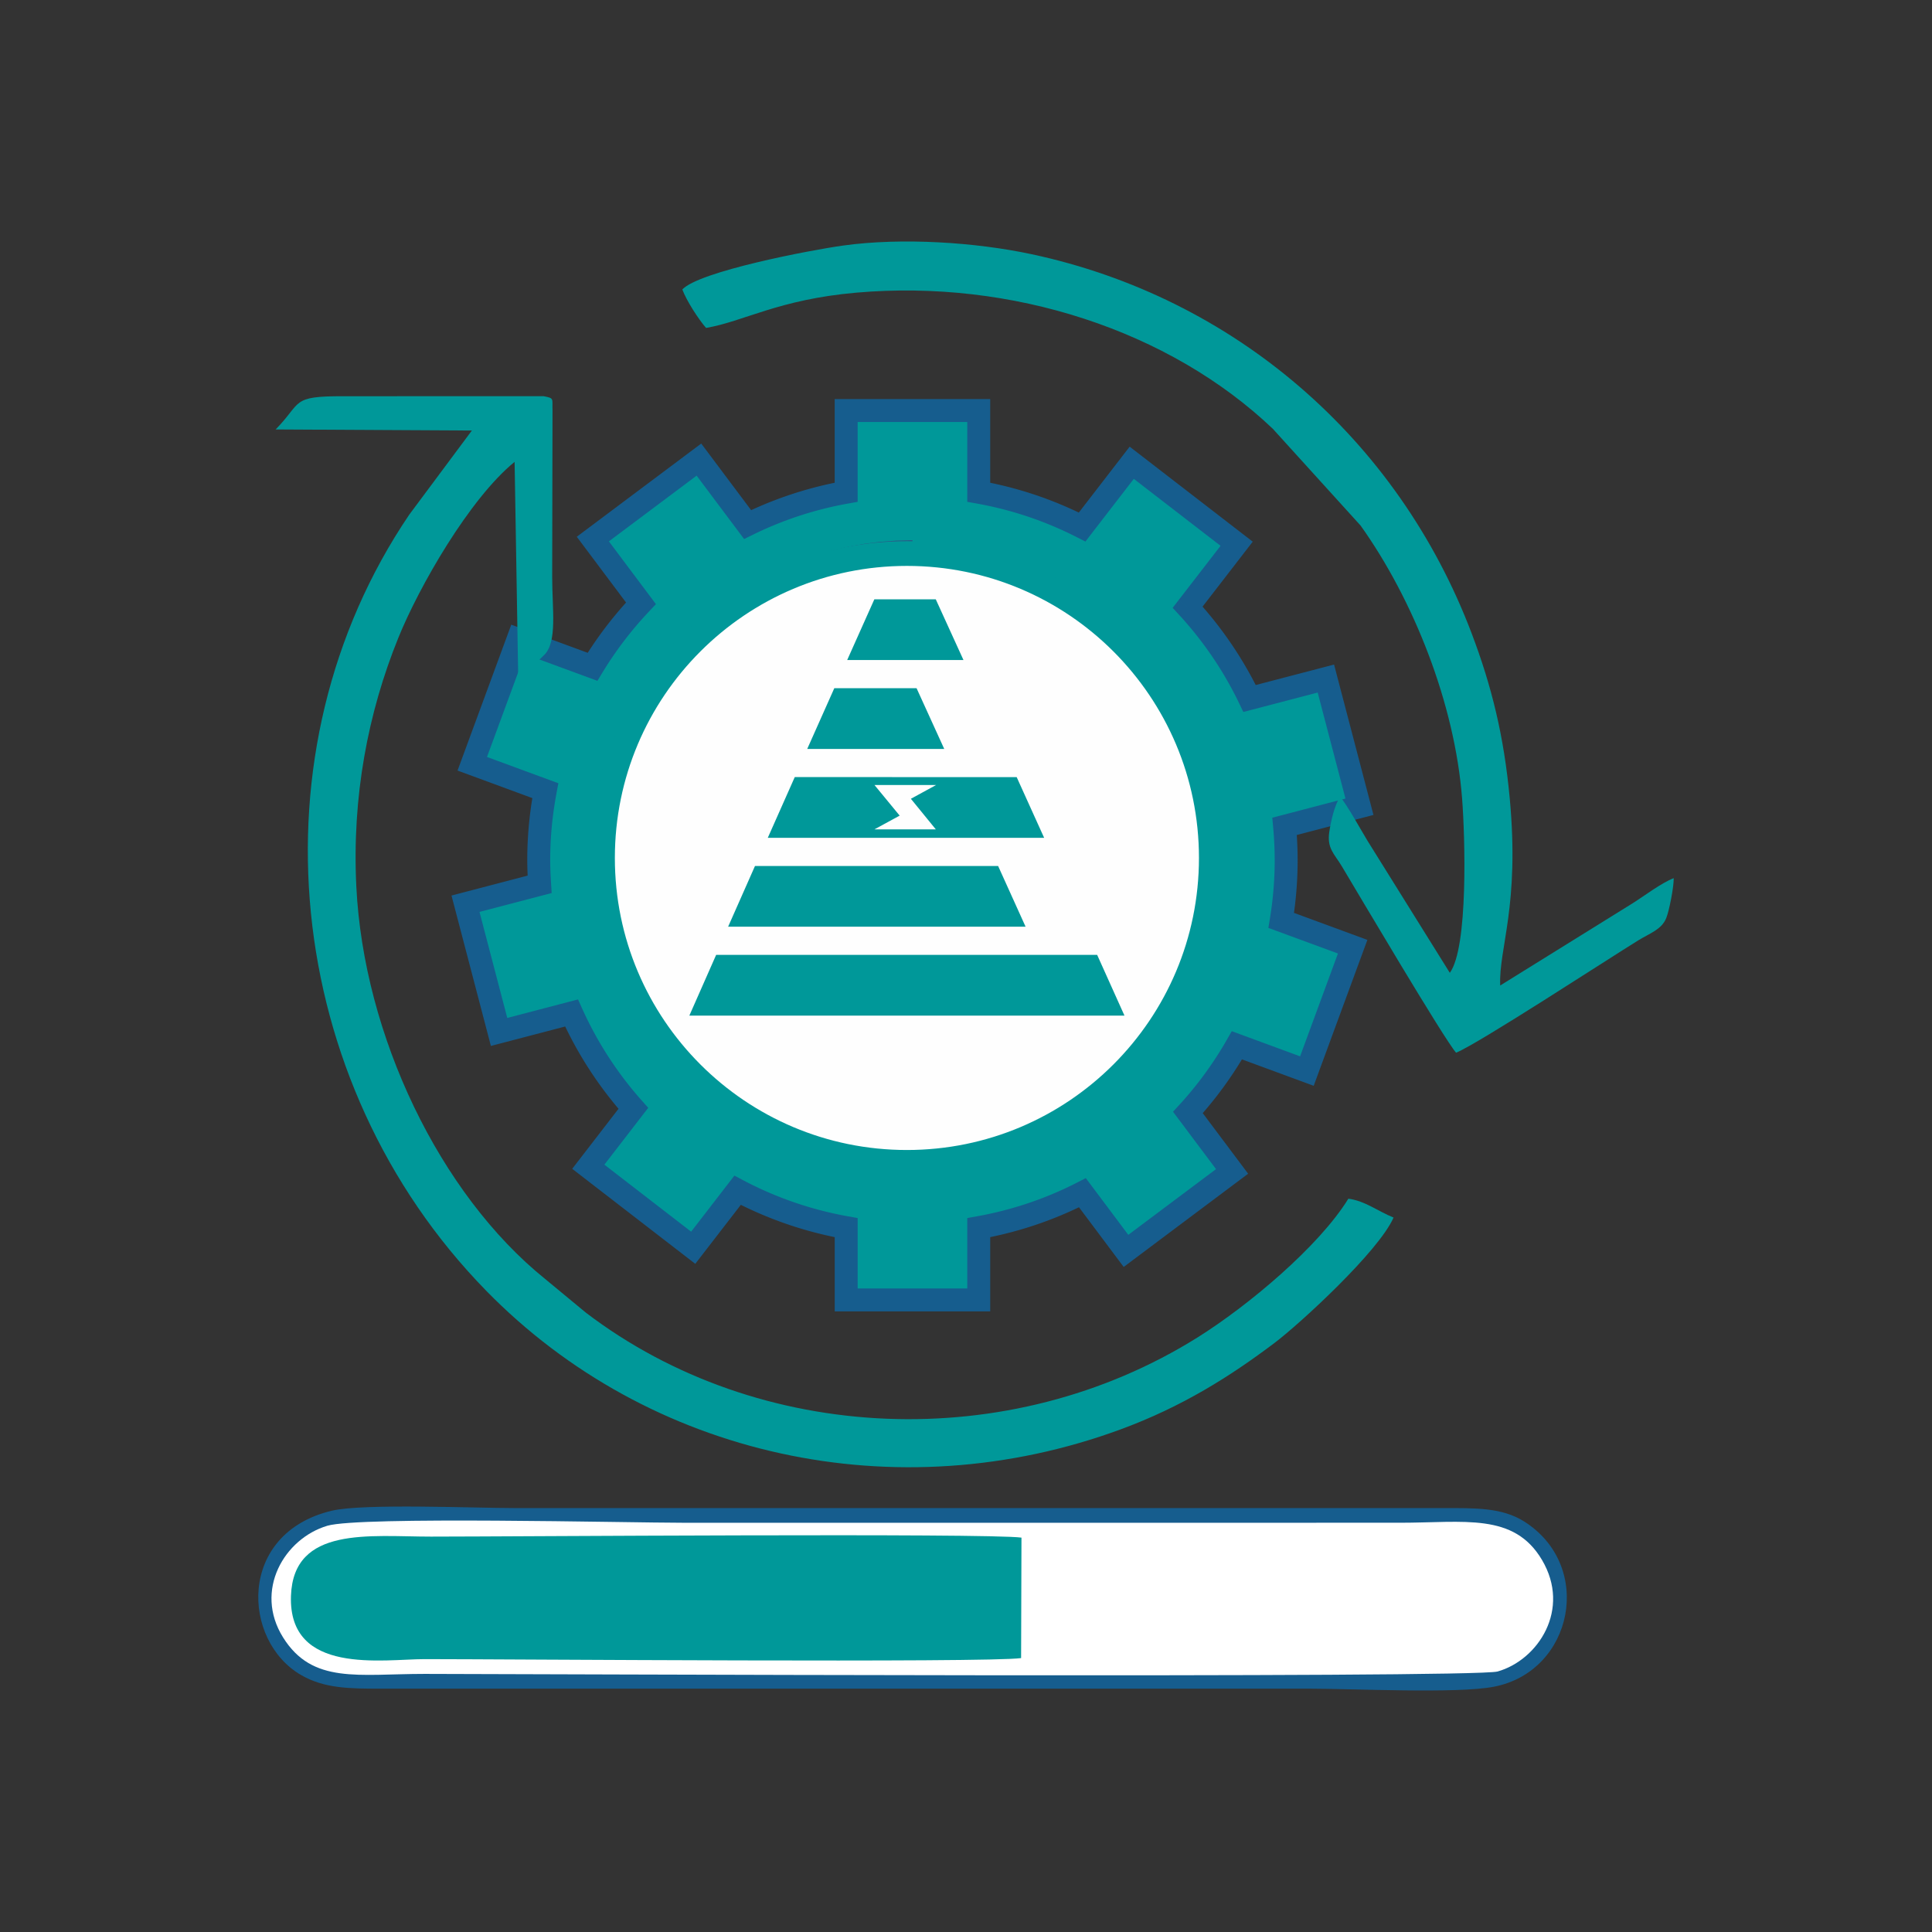
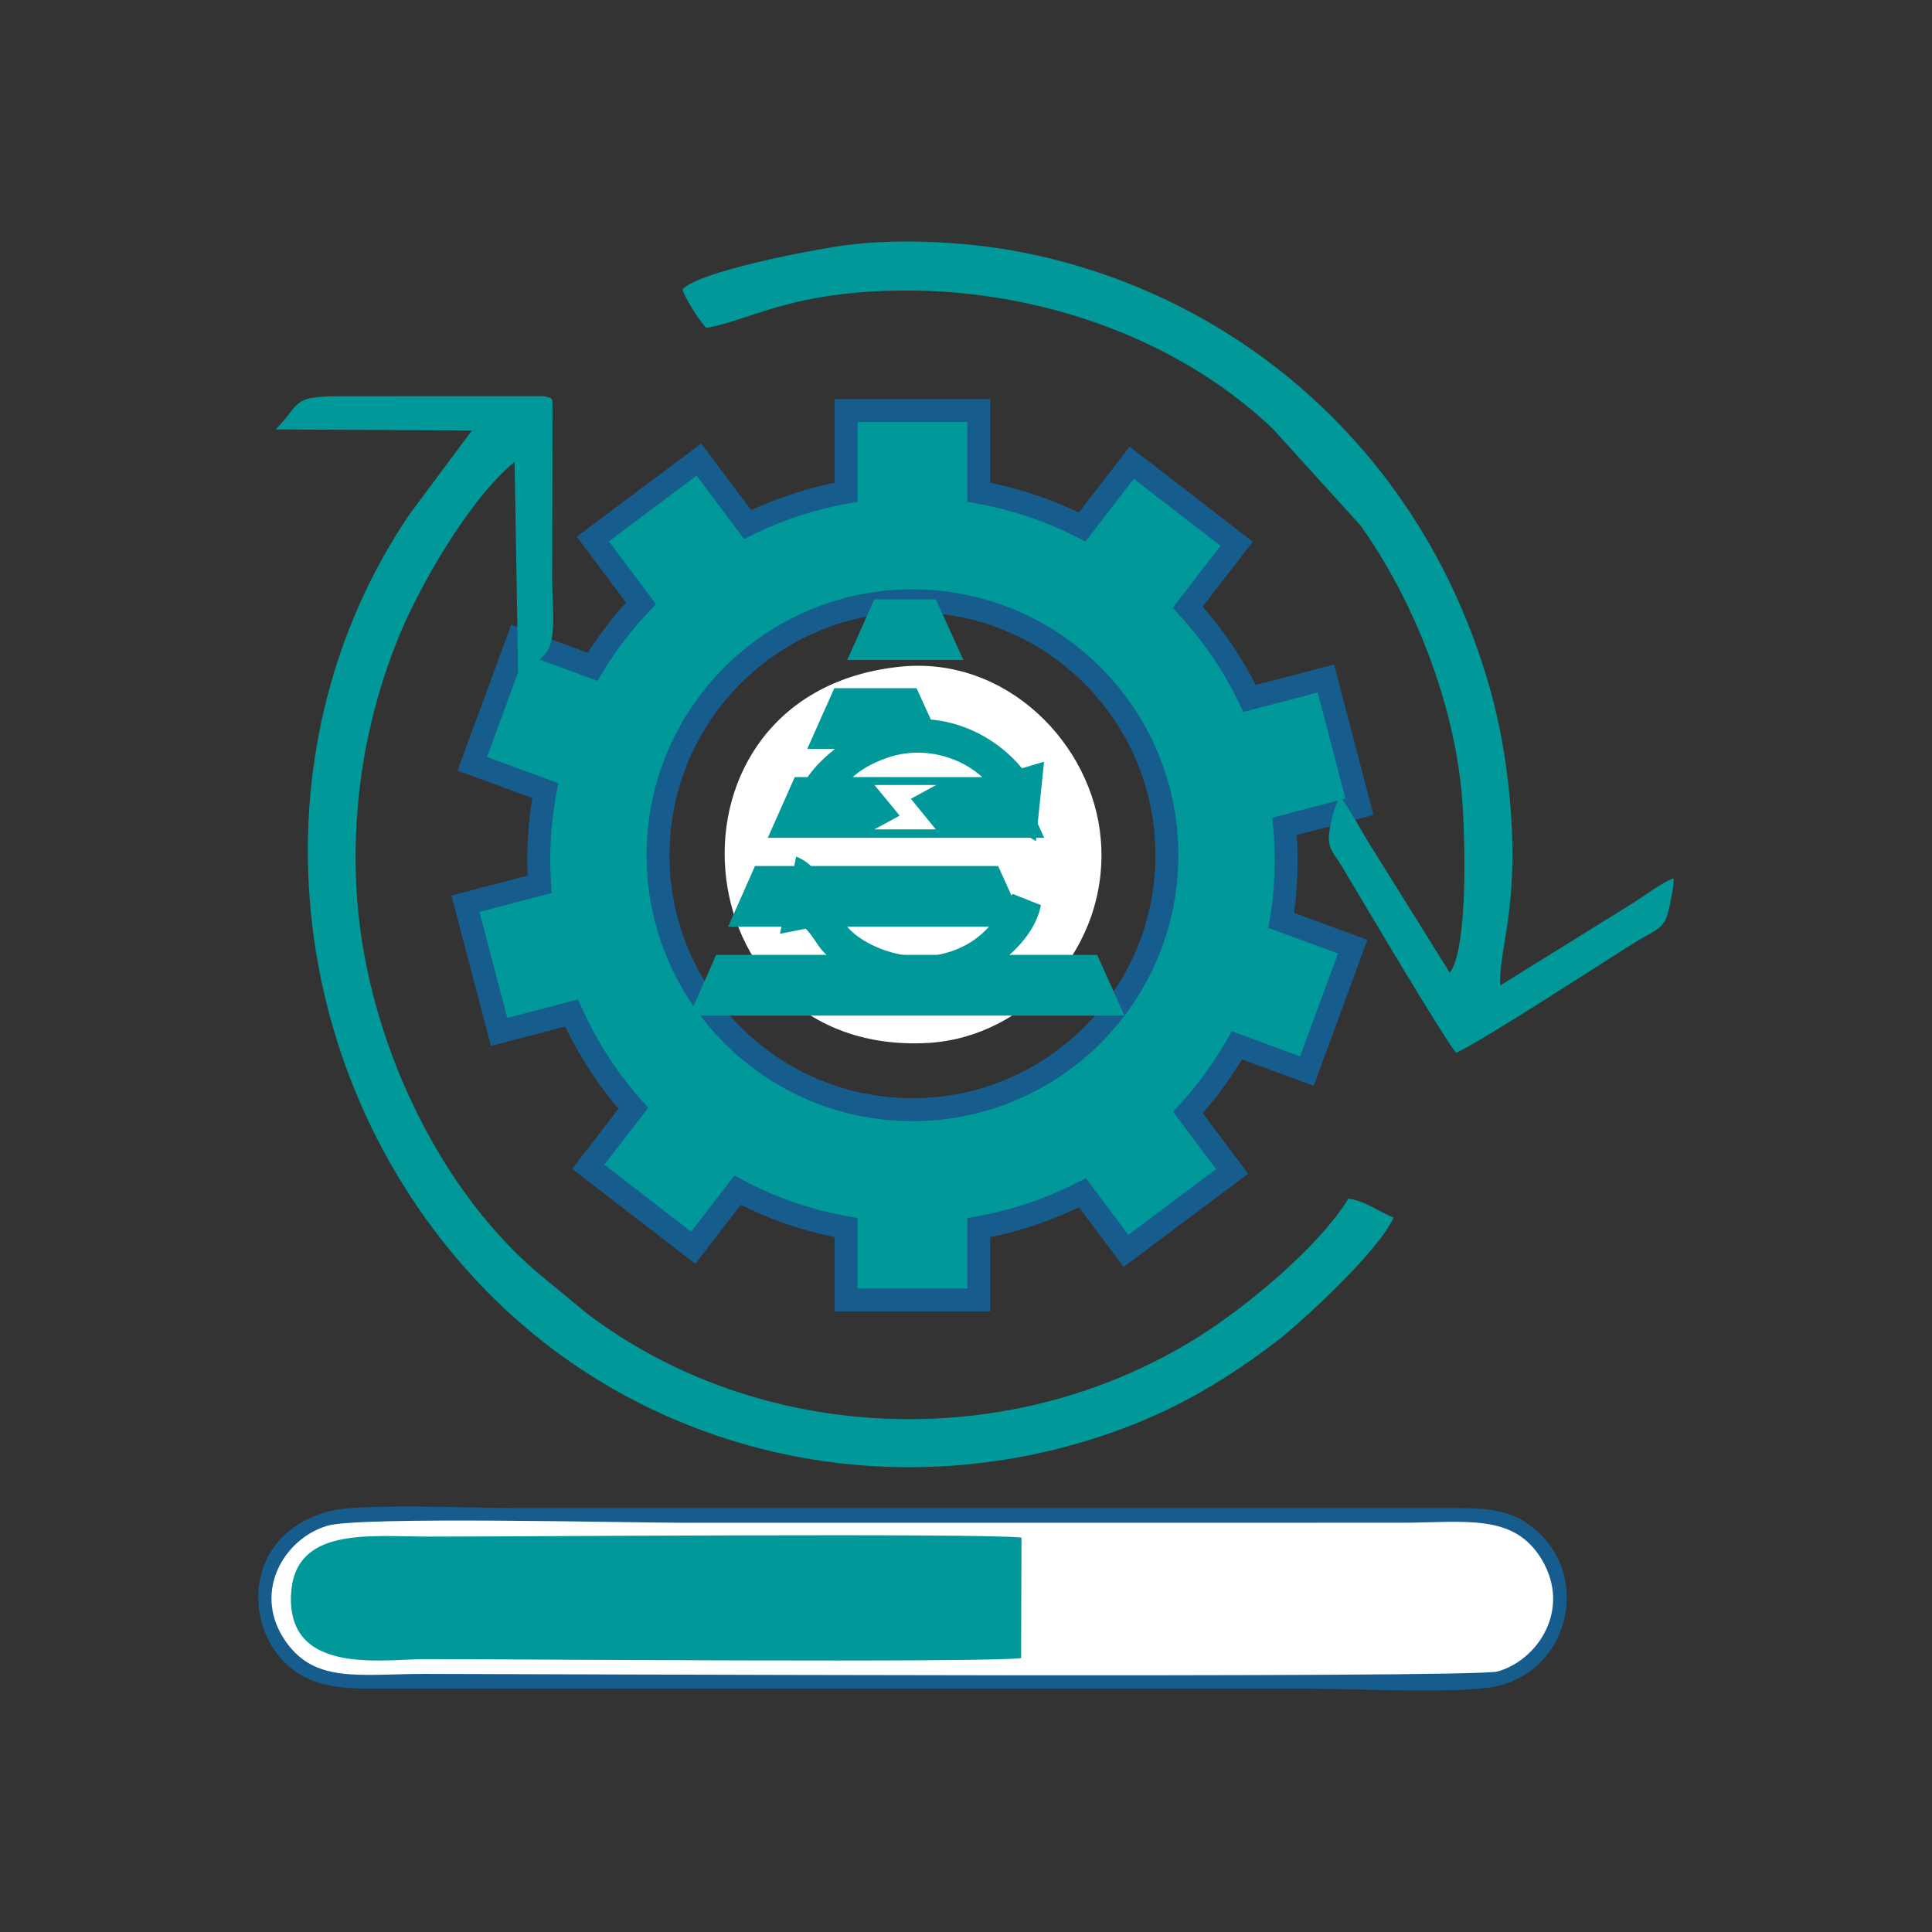
<svg xmlns="http://www.w3.org/2000/svg" xml:space="preserve" width="101.6mm" height="101.6mm" version="1.0" style="shape-rendering:geometricPrecision; text-rendering:geometricPrecision; image-rendering:optimizeQuality; fill-rule:evenodd; clip-rule:evenodd" viewBox="0 0 10160 10160">
  <rect x="0" y="0" width="10160" height="10160" fill="#333333" stroke="none" />
  <defs>
    <style type="text/css">
   
    .fil7 {fill:none}
    .fil4 {fill:#009899}
    .fil5 {fill:#165D8E}
    .fil6 {fill:#FEFEFE}
    .fil3 {fill:white}
    .fil2 {fill:#2E5585;fill-rule:nonzero}
    .fil1 {fill:#165D8E;fill-rule:nonzero}
    .fil0 {fill:#009899;fill-rule:nonzero}
   
  </style>
  </defs>
  <g id="Layer_x0020_1">
    <g id="_2332934838848">
      <g>
        <g>
          <path class="fil0" d="M4798.46 5835.74c-739.09,0 -1338.2,-599.27 -1338.2,-1338.27 0,-739.09 599.11,-1338.12 1338.2,-1338.12 739.01,0 1338.27,599.03 1338.27,1338.12 0,739 -599.26,1338.27 -1338.27,1338.27zm1965.18 -1313.26c0,-59.7 -3.02,-118.65 -8.25,-176.88l393.75 -103.08 -176.59 -674.14 -401.27 104.84c-84.57,-176.28 -194.81,-337.79 -325.65,-480.15l257.69 -333.68 -551.74 -425.85 -260.78 337.97c-168.82,-86.18 -351.45,-148.53 -543.83,-182.93l0 -429.61 -697.09 0 0 429.61c-182.71,32.62 -356.94,90.48 -518.45,169.95l-255.91 -341.57 -557.93 417.87 253.09 337.8c-96.15,101.69 -181.97,213.48 -254.79,333.98l-391.47 -144.12 -240.85 654.01 384.01 141.47c-22.35,118.12 -34.53,239.74 -34.53,364.51 0,42.88 2.06,85.68 4.72,128.11l-389.84 101.97 176.59 674.29 381.13 -99.76c82.64,183.83 192.58,352.8 324.97,501.49l-236.94 307.12 551.73 425.99 233.39 -302.32c176.15,93.26 368.36,160.42 571.08,196.65l0 380.09 697.09 0 0 -380.09c193.04,-34.53 376.25,-97.04 545.25,-183.67l229.1 305.94 557.95 -417.94 -232.3 -310.07c98.44,-107.37 184.77,-225.95 257.59,-353.25l368.08 135.56 240.7 -654.08 -375.67 -138.2c16.98,-103.62 25.97,-209.65 25.97,-317.83z" />
          <g>
            <path class="fil1" d="M3399.95 4497.46l120.62 0 0 0 1.67 65.82 4.94 64.91 8.12 63.95 11.24 62.92 14.26 61.8 17.21 60.62 20.09 59.35 22.87 58.01 25.59 56.6 28.21 55.09 30.77 53.51 33.24 51.85 35.64 50.11 37.93 48.3 40.18 46.38 42.32 44.39 44.4 42.33 46.37 40.19 48.28 37.94 50.12 35.64 51.84 33.25 53.51 30.77 55.1 28.21 56.58 25.6 58.01 22.87 59.36 20.09 60.63 17.22 61.8 14.27 62.91 11.24 63.95 8.12 64.92 4.94 65.83 1.67 0 120.62 -71.91 -1.81 -71 -5.4 -69.99 -8.9 -68.89 -12.3 -67.68 -15.63 -66.39 -18.86 -65 -21.99 -63.53 -25.05 -61.96 -28.02 -60.32 -30.89 -58.57 -33.69 -56.74 -36.37 -54.82 -39 -52.82 -41.52 -50.73 -43.95 -48.56 -46.29 -46.3 -48.57 -43.94 -50.74 -41.51 -52.82 -38.98 -54.83 -36.38 -56.75 -33.67 -58.57 -30.89 -60.31 -28.01 -61.96 -25.05 -63.53 -21.99 -65.01 -18.85 -66.38 -15.62 -67.68 -12.3 -68.88 -8.9 -69.99 -5.4 -70.99 -1.81 -71.9 0 0zm1398.51 -1398.43l0 120.62 0 0 -65.83 1.67 -64.92 4.94 -63.95 8.12 -62.92 11.23 -61.8 14.26 -60.63 17.21 -59.35 20.09 -58.01 22.87 -56.59 25.58 -55.1 28.21 -53.51 30.77 -51.84 33.23 -50.11 35.63 -48.28 37.94 -46.38 40.18 -44.4 42.31 -42.32 44.39 -40.17 46.37 -37.94 48.28 -35.63 50.11 -33.25 51.85 -30.76 53.5 -28.21 55.08 -25.59 56.6 -22.87 58 -20.09 59.35 -17.21 60.62 -14.26 61.8 -11.24 62.92 -8.12 63.95 -4.94 64.92 -1.67 65.83 -120.62 0 1.81 -71.91 5.4 -71 8.9 -69.99 12.3 -68.88 15.62 -67.68 18.85 -66.38 21.99 -65.01 25.05 -63.52 28.01 -61.96 30.89 -60.32 33.68 -58.56 36.37 -56.73 38.99 -54.83 41.5 -52.82 43.95 -50.73 46.3 -48.55 48.56 -46.29 50.72 -43.94 52.82 -41.5 54.83 -38.99 56.74 -36.37 58.57 -33.67 60.32 -30.89 61.95 -28 63.53 -25.05 65.01 -21.99 66.39 -18.85 67.68 -15.62 68.88 -12.29 69.99 -8.9 71 -5.4 71.91 -1.81 0 0zm1398.58 1398.43l-120.62 0 0 0 -1.67 -65.83 -4.94 -64.92 -8.12 -63.95 -11.24 -62.91 -14.27 -61.81 -17.21 -60.61 -20.1 -59.35 -22.87 -58.01 -25.59 -56.59 -28.22 -55.09 -30.77 -53.5 -33.25 -51.84 -35.64 -50.12 -37.95 -48.28 -40.17 -46.37 -42.33 -44.39 -44.4 -42.31 -46.39 -40.18 -48.28 -37.94 -50.11 -35.63 -51.85 -33.23 -53.51 -30.77 -55.1 -28.21 -56.59 -25.58 -58.02 -22.87 -59.35 -20.09 -60.62 -17.21 -61.8 -14.26 -62.92 -11.23 -63.95 -8.12 -64.91 -4.94 -65.82 -1.67 0 -120.62 71.9 1.81 70.99 5.4 69.99 8.9 68.88 12.29 67.68 15.62 66.38 18.85 65.01 21.99 63.52 25.05 61.97 28 60.32 30.89 58.57 33.67 56.75 36.37 54.83 38.99 52.82 41.5 50.73 43.94 48.56 46.29 46.31 48.55 43.95 50.73 41.51 52.82 39 54.82 36.37 56.74 33.69 58.56 30.9 60.31 28.01 61.97 25.05 63.51 22 65.01 18.85 66.39 15.63 67.67 12.3 68.89 8.9 69.99 5.4 71 1.81 71.91 0 0zm-1398.58 1398.58l0 -120.62 0 0 65.82 -1.67 64.91 -4.94 63.95 -8.12 62.91 -11.24 61.8 -14.27 60.62 -17.22 59.36 -20.09 58.01 -22.87 56.59 -25.6 55.1 -28.21 53.51 -30.78 51.86 -33.24 50.11 -35.64 48.28 -37.95 46.38 -40.18 44.4 -42.33 42.34 -44.4 40.17 -46.38 37.95 -48.29 35.64 -50.11 33.24 -51.86 30.78 -53.51 28.22 -55.09 25.59 -56.59 22.87 -58.01 20.1 -59.36 17.21 -60.61 14.27 -61.81 11.24 -62.91 8.12 -63.95 4.94 -64.91 1.67 -65.82 120.62 0 -1.81 71.9 -5.4 70.99 -8.9 69.99 -12.3 68.89 -15.63 67.67 -18.85 66.39 -22 65 -25.05 63.53 -28.01 61.97 -30.9 60.31 -33.68 58.57 -36.38 56.74 -39 54.83 -41.51 52.83 -43.95 50.74 -46.3 48.56 -48.56 46.29 -50.74 43.96 -52.82 41.51 -54.83 39 -56.74 36.38 -58.57 33.68 -60.32 30.89 -61.97 28.02 -63.53 25.05 -65 21.99 -66.38 18.86 -67.68 15.63 -68.89 12.3 -69.99 8.9 -70.99 5.4 -71.9 1.81 0 0zm1941.66 -1608.8l30.54 116.7 44.8 -63.75 0.5 5.64 0.48 5.58 0.47 5.58 0.46 5.64 0.45 5.7 0.42 5.59 0.41 5.61 0.41 5.71 0.38 5.65 0.37 5.62 0.36 5.67 0.34 5.67 0.33 5.69 0.31 5.72 0.29 5.64 0.28 5.69 0.26 5.75 0.25 5.64 0.24 5.71 0.21 5.76 0.2 5.71 0.19 5.72 0.16 5.72 0.16 5.78 0.12 5.72 0.12 5.73 0.1 5.79 0.08 5.74 0.06 5.8 0.04 5.75 0.03 5.75 0.01 5.81 -120.62 0 -0.01 -5.37 -0.03 -5.43 -0.04 -5.43 -0.06 -5.36 -0.08 -5.42 -0.08 -5.35 -0.12 -5.41 -0.12 -5.4 -0.14 -5.34 -0.16 -5.4 -0.17 -5.38 -0.18 -5.39 -0.21 -5.32 -0.22 -5.37 -0.23 -5.42 -0.24 -5.31 -0.28 -5.37 -0.27 -5.4 -0.29 -5.3 -0.31 -5.35 -0.32 -5.33 -0.34 -5.35 -0.35 -5.38 -0.36 -5.33 -0.37 -5.27 -0.41 -5.37 -0.4 -5.37 -0.41 -5.26 -0.44 -5.3 -0.45 -5.36 -0.46 -5.36 -0.46 -5.28 44.8 -63.75zm-44.8 63.75l-4.57 -50.83 49.37 -12.92 -44.8 63.75zm469.09 -50.13l-393.75 103.08 -30.54 -116.7 393.75 -103.08 73.61 43.07 -43.07 73.63zm43.07 -73.63l15.29 58.35 -58.36 15.28 43.07 -73.63zm-176.59 -674.14l176.59 674.14 -116.68 30.56 -176.59 -674.14 43.09 -73.63 73.59 43.07zm-73.59 -43.07l58.32 -15.24 15.27 58.31 -73.59 -43.07zm-401.27 104.84l401.27 -104.84 30.5 116.7 -401.27 104.84 -69.63 -32.26 39.13 -84.44zm30.5 116.7l-48.12 12.57 -21.51 -44.83 69.63 32.26zm-388.64 -575.36l95.48 73.72 -3.33 -77.67 12.58 13.81 12.45 13.93 12.31 14.02 12.21 14.16 12.06 14.27 11.94 14.37 11.8 14.48 11.69 14.59 11.55 14.71 11.41 14.81 11.28 14.92 11.16 15.03 11.01 15.15 10.87 15.24 10.73 15.32 10.61 15.46 10.45 15.55 10.33 15.66 10.17 15.76 10.04 15.85 9.89 15.96 9.74 16.04 9.61 16.16 9.46 16.25 9.3 16.33 9.17 16.45 9.02 16.55 8.85 16.61 8.71 16.71 8.56 16.82 8.41 16.91 8.25 16.99 -108.76 52.18 -7.75 -15.97 -7.91 -15.89 -8.04 -15.8 -8.19 -15.71 -8.33 -15.65 -8.46 -15.53 -8.61 -15.45 -8.76 -15.37 -8.88 -15.27 -9.03 -15.18 -9.18 -15.1 -9.29 -15 -9.44 -14.91 -9.57 -14.82 -9.71 -14.72 -9.83 -14.63 -9.97 -14.5 -10.11 -14.46 -10.23 -14.34 -10.35 -14.23 -10.48 -14.13 -10.62 -14.04 -10.75 -13.95 -10.85 -13.83 -10.99 -13.73 -11.12 -13.64 -11.24 -13.53 -11.36 -13.43 -11.47 -13.3 -11.61 -13.22 -11.71 -13.11 -11.84 -12.99 -3.33 -77.67zm3.33 77.67l-34.4 -37.43 31.07 -40.24 3.33 77.67zm349.84 -337.63l-257.69 333.68 -95.48 -73.72 257.69 -333.68 84.59 -10.89 10.89 84.61zm-10.89 -84.61l47.76 36.86 -36.87 47.75 -10.89 -84.61zm-551.74 -425.85l551.74 425.85 -73.7 95.5 -551.74 -425.85 -10.9 -84.59 84.6 -10.91zm-84.6 10.91l36.85 -47.76 47.75 36.85 -84.6 10.91zm-260.78 337.97l260.78 -337.97 95.5 73.68 -260.78 337.97 -75.17 16.88 -20.33 -90.56zm95.5 73.68l-30.59 39.64 -44.58 -22.76 75.17 -16.88zm-651.89 -219.77l120.62 0 -49.69 -59.37 18.56 3.41 18.5 3.58 18.44 3.74 18.39 3.91 18.32 4.08 18.24 4.23 18.22 4.41 18.12 4.58 18.05 4.72 18.02 4.89 17.92 5.07 17.87 5.2 17.79 5.38 17.72 5.53 17.69 5.69 17.58 5.86 17.51 6 17.44 6.16 17.38 6.31 17.31 6.48 17.21 6.61 17.15 6.78 17.09 6.93 16.99 7.08 16.91 7.22 16.84 7.37 16.78 7.54 16.67 7.67 16.6 7.81 16.54 7.98 16.43 8.11 16.35 8.25 -54.84 107.44 -15.39 -7.77 -15.45 -7.63 -15.52 -7.48 -15.62 -7.35 -15.69 -7.23 -15.74 -7.06 -15.84 -6.93 -15.91 -6.8 -15.99 -6.66 -16.03 -6.51 -16.13 -6.36 -16.19 -6.23 -16.25 -6.08 -16.34 -5.93 -16.4 -5.8 -16.47 -5.64 -16.54 -5.5 -16.57 -5.35 -16.68 -5.19 -16.73 -5.06 -16.79 -4.9 -16.86 -4.75 -16.9 -4.59 -17.01 -4.46 -17.04 -4.3 -17.08 -4.13 -17.18 -3.99 -17.22 -3.84 -17.27 -3.67 -17.34 -3.52 -17.4 -3.36 -17.46 -3.21 -49.69 -59.37zm49.69 59.37l-49.69 -8.89 0 -50.48 49.69 59.37zm70.93 -488.98l0 429.61 -120.62 0 0 -429.61 60.31 -60.31 60.31 60.31zm-60.31 -60.31l60.31 0 0 60.31 -60.31 -60.31zm-697.09 0l697.09 0 0 120.62 -697.09 0 -60.31 -60.31 60.31 -60.31zm-60.31 60.31l0 -60.31 60.31 0 -60.31 60.31zm0 429.61l0 -429.61 120.62 0 0 429.61 -49.71 59.37 -70.91 -59.37zm120.62 0l0 50.5 -49.71 8.87 49.71 -59.37zm-627.03 206.11l96.54 -72.32 -74.9 -17.96 15.65 -7.61 15.73 -7.49 15.81 -7.35 15.86 -7.22 15.95 -7.08 16.02 -6.96 16.1 -6.82 16.17 -6.68 16.22 -6.54 16.29 -6.41 16.38 -6.28 16.46 -6.14 16.51 -5.99 16.56 -5.85 16.65 -5.73 16.71 -5.57 16.75 -5.43 16.84 -5.3 16.9 -5.14 16.95 -5.01 17.03 -4.86 17.06 -4.71 17.14 -4.57 17.19 -4.43 17.26 -4.28 17.31 -4.12 17.35 -3.98 17.42 -3.83 17.47 -3.68 17.52 -3.54 17.6 -3.38 17.62 -3.22 21.2 118.74 -16.58 3.04 -16.52 3.18 -16.48 3.32 -16.43 3.46 -16.38 3.61 -16.33 3.74 -16.27 3.88 -16.22 4.02 -16.15 4.15 -16.12 4.31 -16.06 4.43 -15.99 4.56 -15.93 4.71 -15.88 4.84 -15.82 4.98 -15.79 5.11 -15.69 5.23 -15.63 5.37 -15.6 5.51 -15.51 5.63 -15.44 5.76 -15.38 5.9 -15.33 6.03 -15.28 6.16 -15.19 6.28 -15.12 6.4 -15.06 6.54 -14.99 6.66 -14.92 6.78 -14.85 6.91 -14.77 7.03 -14.71 7.17 -74.9 -17.96zm74.9 17.96l-44.89 22.09 -30.01 -40.05 74.9 17.96zm-234.27 -431.85l255.91 341.57 -96.54 72.32 -255.91 -341.57 12.11 -84.43 84.43 12.11zm-84.43 -12.11l48.27 -36.15 36.16 48.26 -84.43 -12.11zm-557.93 417.87l557.93 -417.87 72.32 96.54 -557.93 417.87 -84.43 -12.11 12.11 -84.43zm-12.11 84.43l-36.17 -48.27 48.28 -36.16 -12.11 84.43zm253.09 337.8l-253.09 -337.8 96.54 -72.32 253.09 337.8 -4.45 77.6 -92.09 -5.28zm96.54 -72.32l30.47 40.67 -34.92 36.93 4.45 -77.6zm-323.9 426.74l41.68 -113.2 -72.46 25.41 7.08 -11.64 7.17 -11.57 7.22 -11.5 7.33 -11.5 7.39 -11.4 7.45 -11.35 7.55 -11.31 7.61 -11.24 7.7 -11.2 7.76 -11.13 7.83 -11.08 7.91 -11.02 7.97 -10.96 8.05 -10.92 8.14 -10.87 8.18 -10.78 8.25 -10.73 8.35 -10.69 8.4 -10.63 8.47 -10.57 8.54 -10.5 8.59 -10.44 8.68 -10.39 8.74 -10.33 8.79 -10.27 8.88 -10.22 8.93 -10.14 9 -10.1 9.06 -10.02 9.12 -9.98 9.21 -9.91 9.24 -9.84 87.64 82.88 -8.72 9.28 -8.65 9.33 -8.6 9.4 -8.54 9.44 -8.46 9.5 -8.43 9.58 -8.34 9.6 -8.29 9.67 -8.24 9.73 -8.14 9.77 -8.11 9.84 -8.04 9.9 -7.97 9.93 -7.9 9.99 -7.83 10.05 -7.77 10.11 -7.72 10.16 -7.62 10.19 -7.57 10.26 -7.51 10.32 -7.43 10.36 -7.37 10.42 -7.3 10.47 -7.22 10.5 -7.15 10.58 -7.09 10.61 -7.01 10.67 -6.95 10.72 -6.85 10.74 -6.8 10.84 -6.73 10.87 -6.64 10.9 -72.46 25.41zm72.46 -25.41l-25.75 42.61 -46.71 -17.2 72.46 -25.41zm-422.25 -231.91l391.47 144.12 -41.68 113.2 -391.47 -144.12 -35.76 -77.44 77.44 -35.76zm-77.44 35.76l20.84 -56.6 56.6 20.84 -77.44 35.76zm-240.85 654.01l240.85 -654.01 113.2 41.68 -240.85 654.01 -77.45 35.75 -35.75 -77.43zm35.75 77.43l-56.59 -20.85 20.84 -56.58 35.75 77.43zm384.01 141.47l-384.01 -141.47 41.7 -113.18 384.01 141.47 38.41 67.8 -80.11 45.38zm41.7 -113.18l47.9 17.65 -9.49 50.15 -38.41 -67.8zm4.93 421.1l-120.62 0 0 0 0.04 -12.05 0.1 -12.03 0.19 -12.04 0.25 -11.97 0.32 -11.98 0.41 -11.99 0.47 -11.91 0.54 -11.93 0.62 -11.91 0.68 -11.87 0.75 -11.84 0.81 -11.85 0.9 -11.84 0.96 -11.76 1.02 -11.77 1.09 -11.78 1.17 -11.73 1.22 -11.72 1.3 -11.69 1.36 -11.68 1.44 -11.65 1.49 -11.62 1.56 -11.61 1.62 -11.58 1.68 -11.55 1.76 -11.58 1.82 -11.53 1.87 -11.46 1.94 -11.5 2.01 -11.45 2.06 -11.44 2.13 -11.41 118.52 22.42 -2.01 10.75 -1.94 10.78 -1.89 10.79 -1.82 10.8 -1.77 10.86 -1.72 10.85 -1.64 10.84 -1.58 10.89 -1.54 10.92 -1.46 10.91 -1.41 10.96 -1.34 10.95 -1.28 10.98 -1.22 10.99 -1.16 11.02 -1.09 11.03 -1.03 11.02 -0.96 11.09 -0.9 11.12 -0.84 11.08 -0.77 11.11 -0.71 11.16 -0.64 11.17 -0.58 11.17 -0.5 11.19 -0.45 11.23 -0.37 11.21 -0.3 11.24 -0.25 11.29 -0.17 11.26 -0.1 11.31 -0.04 11.33 0 0zm-40.33 186.46l-30.52 -116.7 -44.94 62.12 -0.25 -4.04 -0.24 -4.06 -0.24 -3.98 -0.25 -4.07 -0.24 -4.14 -0.22 -4.06 -0.22 -3.99 -0.23 -4.08 -0.21 -4.14 -0.21 -4.08 -0.2 -4.07 -0.2 -4.07 -0.19 -4.16 -0.18 -4.15 -0.17 -4 -0.18 -4.16 -0.15 -4.15 -0.15 -4.09 -0.15 -4.16 -0.13 -4.16 -0.13 -4.16 -0.11 -4.16 -0.1 -4.1 -0.11 -4.16 -0.08 -4.23 -0.08 -4.17 -0.06 -4.1 -0.06 -4.16 -0.04 -4.24 -0.03 -4.25 -0.01 -4.17 -0.01 -4.17 120.62 0 0.01 3.87 0.01 3.87 0.03 3.79 0.04 3.8 0.06 3.86 0.06 3.94 0.06 3.87 0.08 3.79 0.09 3.86 0.1 3.94 0.11 3.86 0.11 3.86 0.13 3.86 0.13 3.86 0.15 3.93 0.15 3.85 0.16 3.86 0.17 4 0.16 3.85 0.19 3.86 0.18 3.91 0.2 3.93 0.19 3.92 0.21 3.84 0.21 3.92 0.22 3.99 0.22 3.9 0.22 3.84 0.23 3.91 0.24 3.98 0.24 3.9 0.25 3.92 -44.94 62.12zm44.94 -62.12l3.11 49.55 -48.05 12.57 44.94 -62.12zm-465.3 47.39l389.84 -101.97 30.52 116.7 -389.84 101.97 -73.61 -43.07 43.09 -73.63zm-43.09 73.63l-15.28 -58.36 58.37 -15.27 -43.09 73.63zm176.59 674.29l-176.59 -674.29 116.7 -30.56 176.59 674.29 -43.08 73.63 -73.62 -43.07zm73.62 43.07l-58.34 15.27 -15.28 -58.34 73.62 43.07zm381.13 -99.76l-381.13 99.76 -30.54 -116.7 381.13 -99.76 70.28 33.62 -39.74 83.08zm-30.54 -116.7l49.36 -12.92 20.92 46.54 -70.28 -33.62zm387.99 596.68l-95.5 -73.68 2.7 76.95 -12.73 -14.43 -12.58 -14.56 -12.45 -14.66 -12.3 -14.79 -12.18 -14.9 -12.04 -15.04 -11.89 -15.14 -11.75 -15.26 -11.6 -15.36 -11.47 -15.49 -11.32 -15.61 -11.16 -15.69 -11.03 -15.82 -10.88 -15.93 -10.73 -16.03 -10.58 -16.15 -10.43 -16.24 -10.28 -16.36 -10.12 -16.45 -9.98 -16.56 -9.83 -16.67 -9.66 -16.77 -9.5 -16.85 -9.36 -16.97 -9.2 -17.06 -9.04 -17.16 -8.87 -17.25 -8.72 -17.34 -8.55 -17.44 -8.41 -17.55 -8.22 -17.63 -8.07 -17.71 110.02 -49.46 7.59 16.67 7.74 16.57 7.89 16.49 8.05 16.4 8.2 16.32 8.35 16.23 8.5 16.14 8.64 16.04 8.8 15.95 8.96 15.87 9.08 15.77 9.23 15.65 9.38 15.58 9.54 15.49 9.66 15.38 9.81 15.28 9.94 15.17 10.11 15.09 10.22 14.99 10.37 14.86 10.52 14.79 10.64 14.67 10.77 14.55 10.92 14.46 11.05 14.36 11.19 14.24 11.3 14.12 11.46 14.02 11.58 13.91 11.71 13.8 11.84 13.68 11.97 13.57 2.7 76.95zm-2.7 -76.95l33.25 37.35 -30.55 39.6 -2.7 -76.95zm-329.74 310.39l236.94 -307.12 95.5 73.68 -236.94 307.12 -84.61 10.9 -10.89 -84.58zm10.89 84.58l-47.72 -36.84 36.83 -47.74 10.89 84.58zm551.73 425.99l-551.73 -425.99 73.72 -95.48 551.73 425.99 10.88 84.6 -84.6 10.88zm84.6 -10.88l-36.86 47.74 -47.74 -36.86 84.6 -10.88zm233.39 -302.32l-233.39 302.32 -95.48 -73.72 233.39 -302.32 75.96 -16.44 19.52 90.16zm-95.48 -73.72l31.05 -40.22 44.91 23.78 -75.96 16.44zm679.13 233.51l-120.62 0 49.7 59.37 -19.54 -3.59 -19.51 -3.78 -19.43 -3.97 -19.36 -4.15 -19.28 -4.33 -19.23 -4.51 -19.16 -4.7 -19.07 -4.88 -19.02 -5.05 -18.94 -5.24 -18.86 -5.41 -18.8 -5.59 -18.72 -5.77 -18.63 -5.93 -18.57 -6.12 -18.48 -6.29 -18.39 -6.46 -18.33 -6.63 -18.24 -6.8 -18.14 -6.97 -18.08 -7.13 -17.98 -7.31 -17.91 -7.48 -17.82 -7.64 -17.71 -7.81 -17.62 -7.96 -17.55 -8.13 -17.45 -8.3 -17.36 -8.45 -17.27 -8.62 -17.17 -8.78 -17.07 -8.94 56.44 -106.6 16.05 8.4 16.13 8.24 16.23 8.1 16.32 7.95 16.41 7.8 16.47 7.63 16.6 7.5 16.67 7.35 16.72 7.18 16.83 7.02 16.9 6.87 16.98 6.71 17.08 6.55 17.14 6.4 17.23 6.23 17.31 6.08 17.36 5.91 17.45 5.74 17.53 5.59 17.6 5.43 17.66 5.25 17.74 5.09 17.8 4.92 17.88 4.75 17.95 4.58 18.02 4.42 18.07 4.25 18.14 4.07 18.22 3.91 18.25 3.73 18.33 3.54 18.4 3.39 49.7 59.37zm-49.7 -59.37l49.7 8.88 0 50.49 -49.7 -59.37zm-70.92 439.46l0 -380.09 120.62 0 0 380.09 -60.31 60.31 -60.31 -60.31zm60.31 60.31l-60.31 0 0 -60.31 60.31 60.31zm697.09 0l-697.09 0 0 -120.62 697.09 0 60.31 60.31 -60.31 60.31zm60.31 -60.31l0 60.31 -60.31 0 60.31 -60.31zm0 -380.09l0 380.09 -120.62 0 0 -380.09 49.69 -59.37 70.93 59.37zm-120.62 0l0 -50.48 49.69 -8.89 -49.69 59.37zm653.84 -219.82l-96.56 72.3 75.79 17.52 -16.38 8.3 -16.45 8.15 -16.56 8.02 -16.63 7.86 -16.72 7.71 -16.8 7.56 -16.88 7.42 -16.97 7.26 -17.02 7.1 -17.11 6.96 -17.19 6.8 -17.28 6.65 -17.34 6.5 -17.42 6.34 -17.5 6.19 -17.56 6.02 -17.63 5.87 -17.73 5.72 -17.78 5.55 -17.84 5.39 -17.92 5.23 -18 5.08 -18.04 4.9 -18.13 4.76 -18.19 4.57 -18.24 4.42 -18.32 4.26 -18.39 4.1 -18.44 3.91 -18.49 3.76 -18.57 3.59 -18.62 3.42 -21.24 -118.74 17.52 -3.22 17.45 -3.37 17.41 -3.54 17.34 -3.69 17.27 -3.84 17.22 -4 17.18 -4.16 17.09 -4.31 17.03 -4.46 16.98 -4.62 16.9 -4.76 16.84 -4.93 16.8 -5.07 16.7 -5.21 16.63 -5.36 16.59 -5.53 16.52 -5.66 16.42 -5.81 16.38 -5.96 16.3 -6.1 16.22 -6.25 16.15 -6.4 16.09 -6.54 16.02 -6.68 15.93 -6.82 15.86 -6.96 15.78 -7.1 15.7 -7.25 15.63 -7.38 15.54 -7.52 15.47 -7.67 15.4 -7.8 75.79 17.52zm-75.79 -17.52l45.29 -23.21 30.5 40.73 -75.79 -17.52zm208.33 395.76l-229.1 -305.94 96.56 -72.3 229.1 305.94 -12.12 84.42 -84.44 -12.12zm84.44 12.12l-48.28 36.17 -36.16 -48.29 84.44 12.12zm557.95 -417.94l-557.95 417.94 -72.32 -96.54 557.95 -417.94 84.43 12.11 -12.11 84.43zm12.11 -84.43l36.16 48.27 -48.27 36.16 12.11 -84.43zm-232.3 -310.07l232.3 310.07 -96.54 72.32 -232.3 -310.07 3.81 -76.92 92.73 4.6zm-96.54 72.32l-30 -40.04 33.81 -36.88 -3.81 76.92zm326.7 -446.01l-41.68 113.2 73.19 -26.65 -7.07 12.26 -7.15 12.23 -7.25 12.16 -7.31 12.09 -7.39 12.05 -7.48 12 -7.56 11.95 -7.65 11.9 -7.7 11.8 -7.79 11.78 -7.89 11.75 -7.95 11.64 -8.03 11.6 -8.12 11.56 -8.19 11.48 -8.28 11.44 -8.34 11.35 -8.42 11.31 -8.51 11.25 -8.56 11.17 -8.65 11.13 -8.75 11.07 -8.8 10.99 -8.87 10.93 -8.96 10.88 -9.05 10.82 -9.11 10.74 -9.17 10.67 -9.25 10.61 -9.35 10.57 -9.41 10.47 -9.47 10.41 -88.92 -81.52 8.91 -9.79 8.85 -9.85 8.75 -9.89 8.69 -9.97 8.65 -10.05 8.57 -10.1 8.47 -10.14 8.42 -10.22 8.35 -10.29 8.3 -10.35 8.19 -10.39 8.13 -10.45 8.08 -10.53 7.99 -10.57 7.92 -10.63 7.86 -10.71 7.78 -10.74 7.69 -10.8 7.64 -10.86 7.55 -10.92 7.49 -10.98 7.41 -11.01 7.33 -11.08 7.28 -11.16 7.19 -11.18 7.1 -11.23 7.04 -11.3 6.97 -11.35 6.89 -11.41 6.81 -11.44 6.73 -11.49 6.67 -11.56 73.19 -26.65zm-73.19 26.65l25.33 -44.28 47.86 17.63 -73.19 26.65zm399.59 222.11l-368.08 -135.56 41.68 -113.2 368.08 135.56 35.76 77.43 -77.44 35.77zm77.44 -35.77l-20.83 56.62 -56.61 -20.85 77.44 -35.77zm240.7 -654.08l-240.7 654.08 -113.2 -41.66 240.7 -654.08 77.42 -35.77 35.78 77.43zm-35.78 -77.43l56.61 20.83 -20.83 56.6 -35.78 -77.43zm-375.67 -138.2l375.67 138.2 -41.64 113.2 -375.67 -138.2 -38.7 -66.35 80.34 -46.85zm-41.64 113.2l-46.75 -17.2 8.05 -49.15 38.7 66.35zm-13.52 -374.43l120.62 0 0 0 -0.03 10.47 -0.08 10.42 -0.13 10.41 -0.19 10.4 -0.24 10.41 -0.3 10.4 -0.35 10.36 -0.4 10.35 -0.45 10.33 -0.51 10.36 -0.56 10.31 -0.61 10.27 -0.66 10.31 -0.72 10.28 -0.77 10.26 -0.82 10.24 -0.87 10.24 -0.92 10.23 -0.97 10.18 -1.02 10.18 -1.07 10.19 -1.13 10.17 -1.18 10.15 -1.22 10.12 -1.27 10.13 -1.33 10.12 -1.37 10.06 -1.42 10.1 -1.47 10.04 -1.51 10.03 -1.57 10.05 -1.62 10.01 -119.04 -19.5 1.52 -9.43 1.47 -9.43 1.43 -9.47 1.39 -9.48 1.34 -9.46 1.29 -9.52 1.25 -9.48 1.19 -9.51 1.16 -9.56 1.1 -9.53 1.05 -9.55 1.01 -9.57 0.96 -9.58 0.91 -9.62 0.88 -9.61 0.81 -9.62 0.78 -9.64 0.71 -9.64 0.68 -9.66 0.62 -9.65 0.57 -9.71 0.54 -9.71 0.47 -9.68 0.43 -9.73 0.38 -9.75 0.33 -9.76 0.28 -9.74 0.22 -9.75 0.17 -9.8 0.13 -9.81 0.08 -9.82 0.03 -9.81 0 0z" />
          </g>
          <g>
-             <path class="fil2" d="M4798.46 2840.84l0 120.62 -79.12 2 -78.05 5.93 -76.88 9.78 -75.64 13.51 -74.3 17.15 -72.89 20.69 -71.35 24.15 -69.74 27.5 -68.02 30.76 -66.24 33.93 -64.33 36.98 -62.32 39.96 -60.23 42.85 -58.04 45.6 -55.75 48.3 -53.36 50.88 -50.87 53.36 -48.29 55.75 -45.61 58.04 -42.83 60.25 -39.96 62.32 -36.98 64.33 -33.92 66.22 -30.75 68.04 -27.49 69.72 -24.14 71.36 -20.7 72.87 -17.14 74.29 -13.51 75.63 -9.77 76.87 -5.93 78.03 -2 79.1 -120.62 0 2.16 -85.18 6.39 -84.11 10.53 -82.91 14.57 -81.59 18.5 -80.17 22.34 -78.63 26.04 -77 29.67 -75.26 33.19 -73.4 36.58 -71.44 39.9 -69.39 43.08 -67.22 46.19 -64.95 49.17 -62.58 52.07 -60.11 54.83 -57.52 57.54 -54.86 60.09 -52.06 62.58 -49.18 64.95 -46.19 67.22 -43.1 69.39 -39.9 71.44 -36.59 73.4 -33.2 75.26 -29.66 77.01 -26.07 78.65 -22.33 80.18 -18.51 81.6 -14.57 82.92 -10.54 84.13 -6.39 85.2 -2.16z" />
+             <path class="fil2" d="M4798.46 2840.84z" />
          </g>
        </g>
        <path class="fil3" d="M4736.22 3505.8c-1335.29,135.45 -1171.62,2052.58 144.32,1978.82 510.58,-28.62 955.99,-501.62 908.3,-1070.65 -42.23,-503.94 -497.49,-964.48 -1052.62,-908.17z" />
        <path class="fil4" d="M1449.41 2258.39l1032.09 5.65 -329.1 442.16c-844.46,1245.77 -669.68,2982.97 404.21,4081.3 855.67,875.17 2159.43,1162.82 3337.46,728.98 323.05,-118.98 575.86,-278.62 810.13,-455.62 129.96,-98.2 546.97,-480.48 624.21,-658.1 -79.91,-31.74 -149.33,-87.51 -237.63,-99.11 -154.71,251.43 -527.48,563.28 -792.7,729.35 -990.86,620.46 -2307.13,563.2 -3216.45,-129.53l-215.73 -178.41c-552.9,-445.81 -953.47,-1279.58 -992.06,-2063.22 -23.33,-473.85 61.7,-914.36 220.66,-1307.12 109.39,-270.27 374.41,-732.25 611.66,-925.9l19.07 1134.68c47.06,-29.81 100.09,-84.27 134.76,-117.26 72.33,-68.81 43.78,-239.03 43.83,-412l1.73 -873.16c-2.49,-66.79 11.26,-66.15 -47.02,-77.73l-1051.81 0.29c-280.98,-0.82 -215.92,31.24 -357.31,174.75z" />
        <g id="_2332934843136">
          <path class="fil5" d="M1746.04 7944.33c-498.96,117.6 -475.78,685.02 -160.89,865.42 119.75,68.6 249.96,71.01 418.81,70.59l4880.84 0c233.3,0 777.39,27.45 971.63,-10.24 417.22,-80.97 528.83,-634.93 158.62,-869.06 -116.29,-73.54 -257.42,-70.38 -423.6,-70.32l-4880.84 0c-213.67,0 -800.16,-25.15 -964.57,13.61z" />
          <path class="fil3" d="M1721.67 8023.56c-226.37,67.15 -387.24,340.17 -233.2,587.07 154.25,247.25 395.29,192.05 745.56,192.05 389.04,0 5514.82,23.35 5641.58,-12.66 213.18,-60.56 387.44,-326.75 233.23,-586.98 -147.77,-249.36 -407.98,-195.23 -747.45,-195.23l-3763.34 0.13c-299.9,0 -1706.53,-34.77 -1876.37,15.62z" />
          <path class="fil4" d="M5369.79 8719.54l1.92 -633.49c-184.8,-24.56 -2689.28,-5.29 -3104.8,-5.29 -322.99,0 -723.76,-56.67 -736.73,311.25 -14.79,419.63 484.84,333.01 703.86,333.01 406.92,0 2964.68,19.76 3135.75,-5.48z" />
        </g>
        <path class="fil4" d="M3588.24 1522.33c21.76,58.95 85.32,157 124.84,202.12 196.76,-33.14 378.99,-149.19 788.71,-185.32 818.79,-72.19 1648.25,198.35 2192,716.14l461.43 508.73c277.39,389.07 495.11,934.63 533.77,1436.62 15.38,199.61 32.98,782.29 -64.67,915.28l-433.43 -695.26c-36.58,-60.68 -104.52,-183.76 -143.32,-231.01 -28.76,43.45 -47.68,123.39 -56.94,184.21 -13.43,88.16 26.52,116.11 65.77,181.75 88.87,148.64 537.81,908.62 600.79,980.34 112.2,-44.25 795.13,-490.15 957.58,-590.39 61.19,-37.75 122.62,-56.68 147.38,-116.79 15.95,-38.73 40.66,-166.28 39.6,-210.74 -66.47,26.1 -152.02,91.72 -216.79,132.61l-695.7 431.95c-8.05,-197.9 103.28,-414.61 50.04,-985.96 -30.3,-325.21 -94.35,-586.93 -200.24,-866.06 -390,-1028.08 -1253.1,-1766.17 -2312.26,-1993.35 -295.26,-63.33 -683.07,-88.91 -992.73,-45.92 -176.65,24.53 -757.58,136.23 -845.83,231.05z" />
        <path class="fil4" d="M4101.69 4910.54l135.81 -26.73c55.93,60.73 58.55,92.39 113.19,142 452.59,410.95 1063.73,56.62 1123.19,-266.02l-148.39 -58.89c-62.99,71.39 -125.39,269.1 -397.9,321.51 -206.14,39.65 -455.47,-78.19 -501.64,-196.89l76.59 -42.88c-49.61,-58.29 -95.82,-88.93 -149.25,-137.61 -52.92,-48.22 -90.02,-111.5 -166.43,-140.34l-85.17 405.85z" />
        <path class="fil4" d="M4178.31 4245.99l140.4 77.2c85.72,-112.01 99.23,-251.34 346.05,-337.76 215.34,-75.41 434.24,16.82 530.81,133.44 -2.91,2.8 -8.01,2.38 -9.48,7.53 -1.48,5.17 -7.5,5.9 -9.56,7.46l-59.44 48.08c-2.37,2.15 -6.82,6.22 -9.8,9.72 115.42,65.92 219.29,159.74 340.14,231.82l43.03 -417.82 -116.04 34.45c-138.77,-168.19 -387.53,-305.71 -686.25,-244.23 -208.67,42.94 -475.02,237.23 -509.86,450.11z" />
      </g>
      <g>
-         <path class="fil6" d="M4769.25 2932.82c872.05,0 1578.98,706.94 1578.98,1578.99 0,872.05 -706.93,1578.98 -1578.98,1578.98 -872.05,0 -1578.98,-706.93 -1578.98,-1578.98 0,-872.05 706.93,-1578.99 1578.98,-1578.99z" />
        <path class="fil4" d="M5913.38 5340.87l-143.59 -319.27 -2003.78 0 -140.88 319.27 2288.25 0zm-2084.33 -467.49l1564.29 0 -144.41 -319.23 -1278.64 0 -141.24 319.23zm208.56 -467.43l1453.36 0 -144.48 -319.28 -1167.02 -0.11 -141.86 319.39zm885.35 -277.85l-324.17 0.21 132.37 160.88 -133.06 72.41 323.27 0 -131.24 -160.96 132.83 -72.54zm-677.91 -189.65l720.47 0 -145.45 -319.22 -432.71 -0.05 -142.31 319.27zm210.15 -467.54l611.49 0 -145.62 -319.16 -323.11 0 -142.76 319.16z" />
        <path class="fil4" d="M4769.25 2845.95c920.03,0 1665.86,745.83 1665.86,1665.86 0,920.03 -745.83,1665.85 -1665.86,1665.85 -920.03,0 -1665.86,-745.82 -1665.86,-1665.85 0,-920.03 745.83,-1665.86 1665.86,-1665.86zm0 130.01c848.23,0 1535.85,687.62 1535.85,1535.85 0,848.22 -687.62,1535.84 -1535.85,1535.84 -848.23,0 -1535.85,-687.62 -1535.85,-1535.84 0,-848.23 687.62,-1535.85 1535.85,-1535.85z" />
      </g>
    </g>
    <rect class="fil7" x="-0.01" y="-0.01" width="10160" height="10160" />
  </g>
</svg>